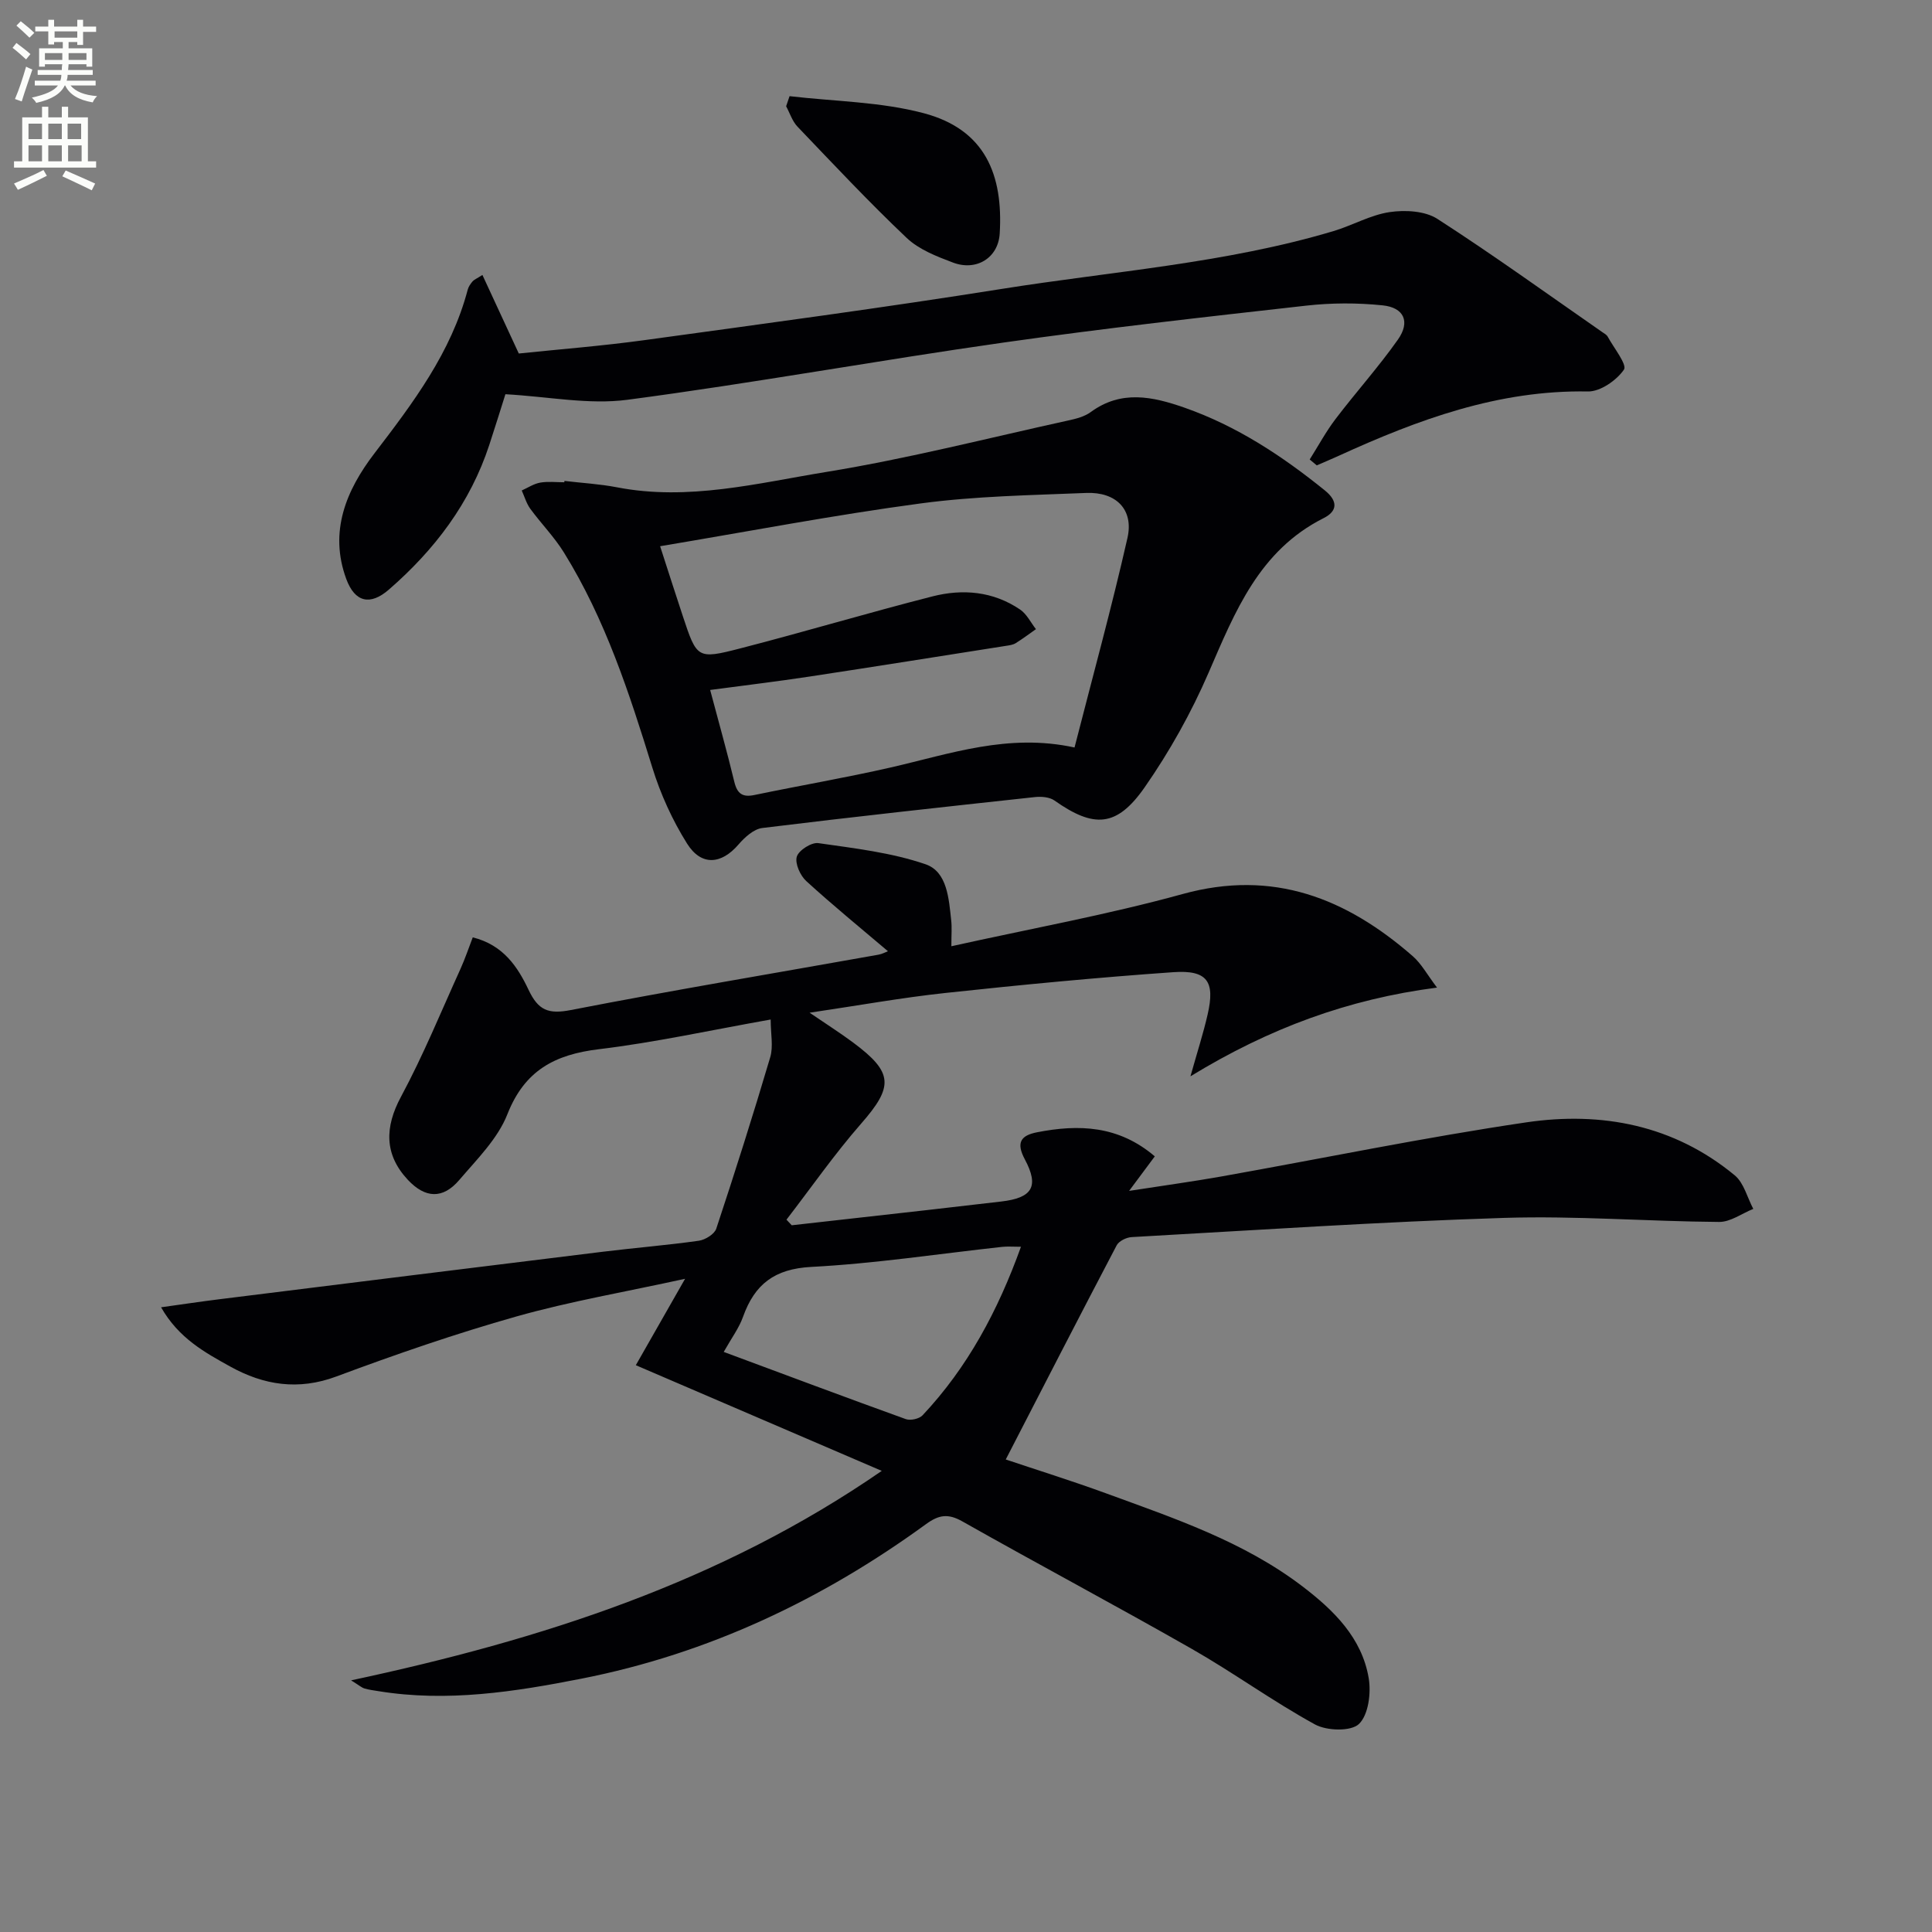
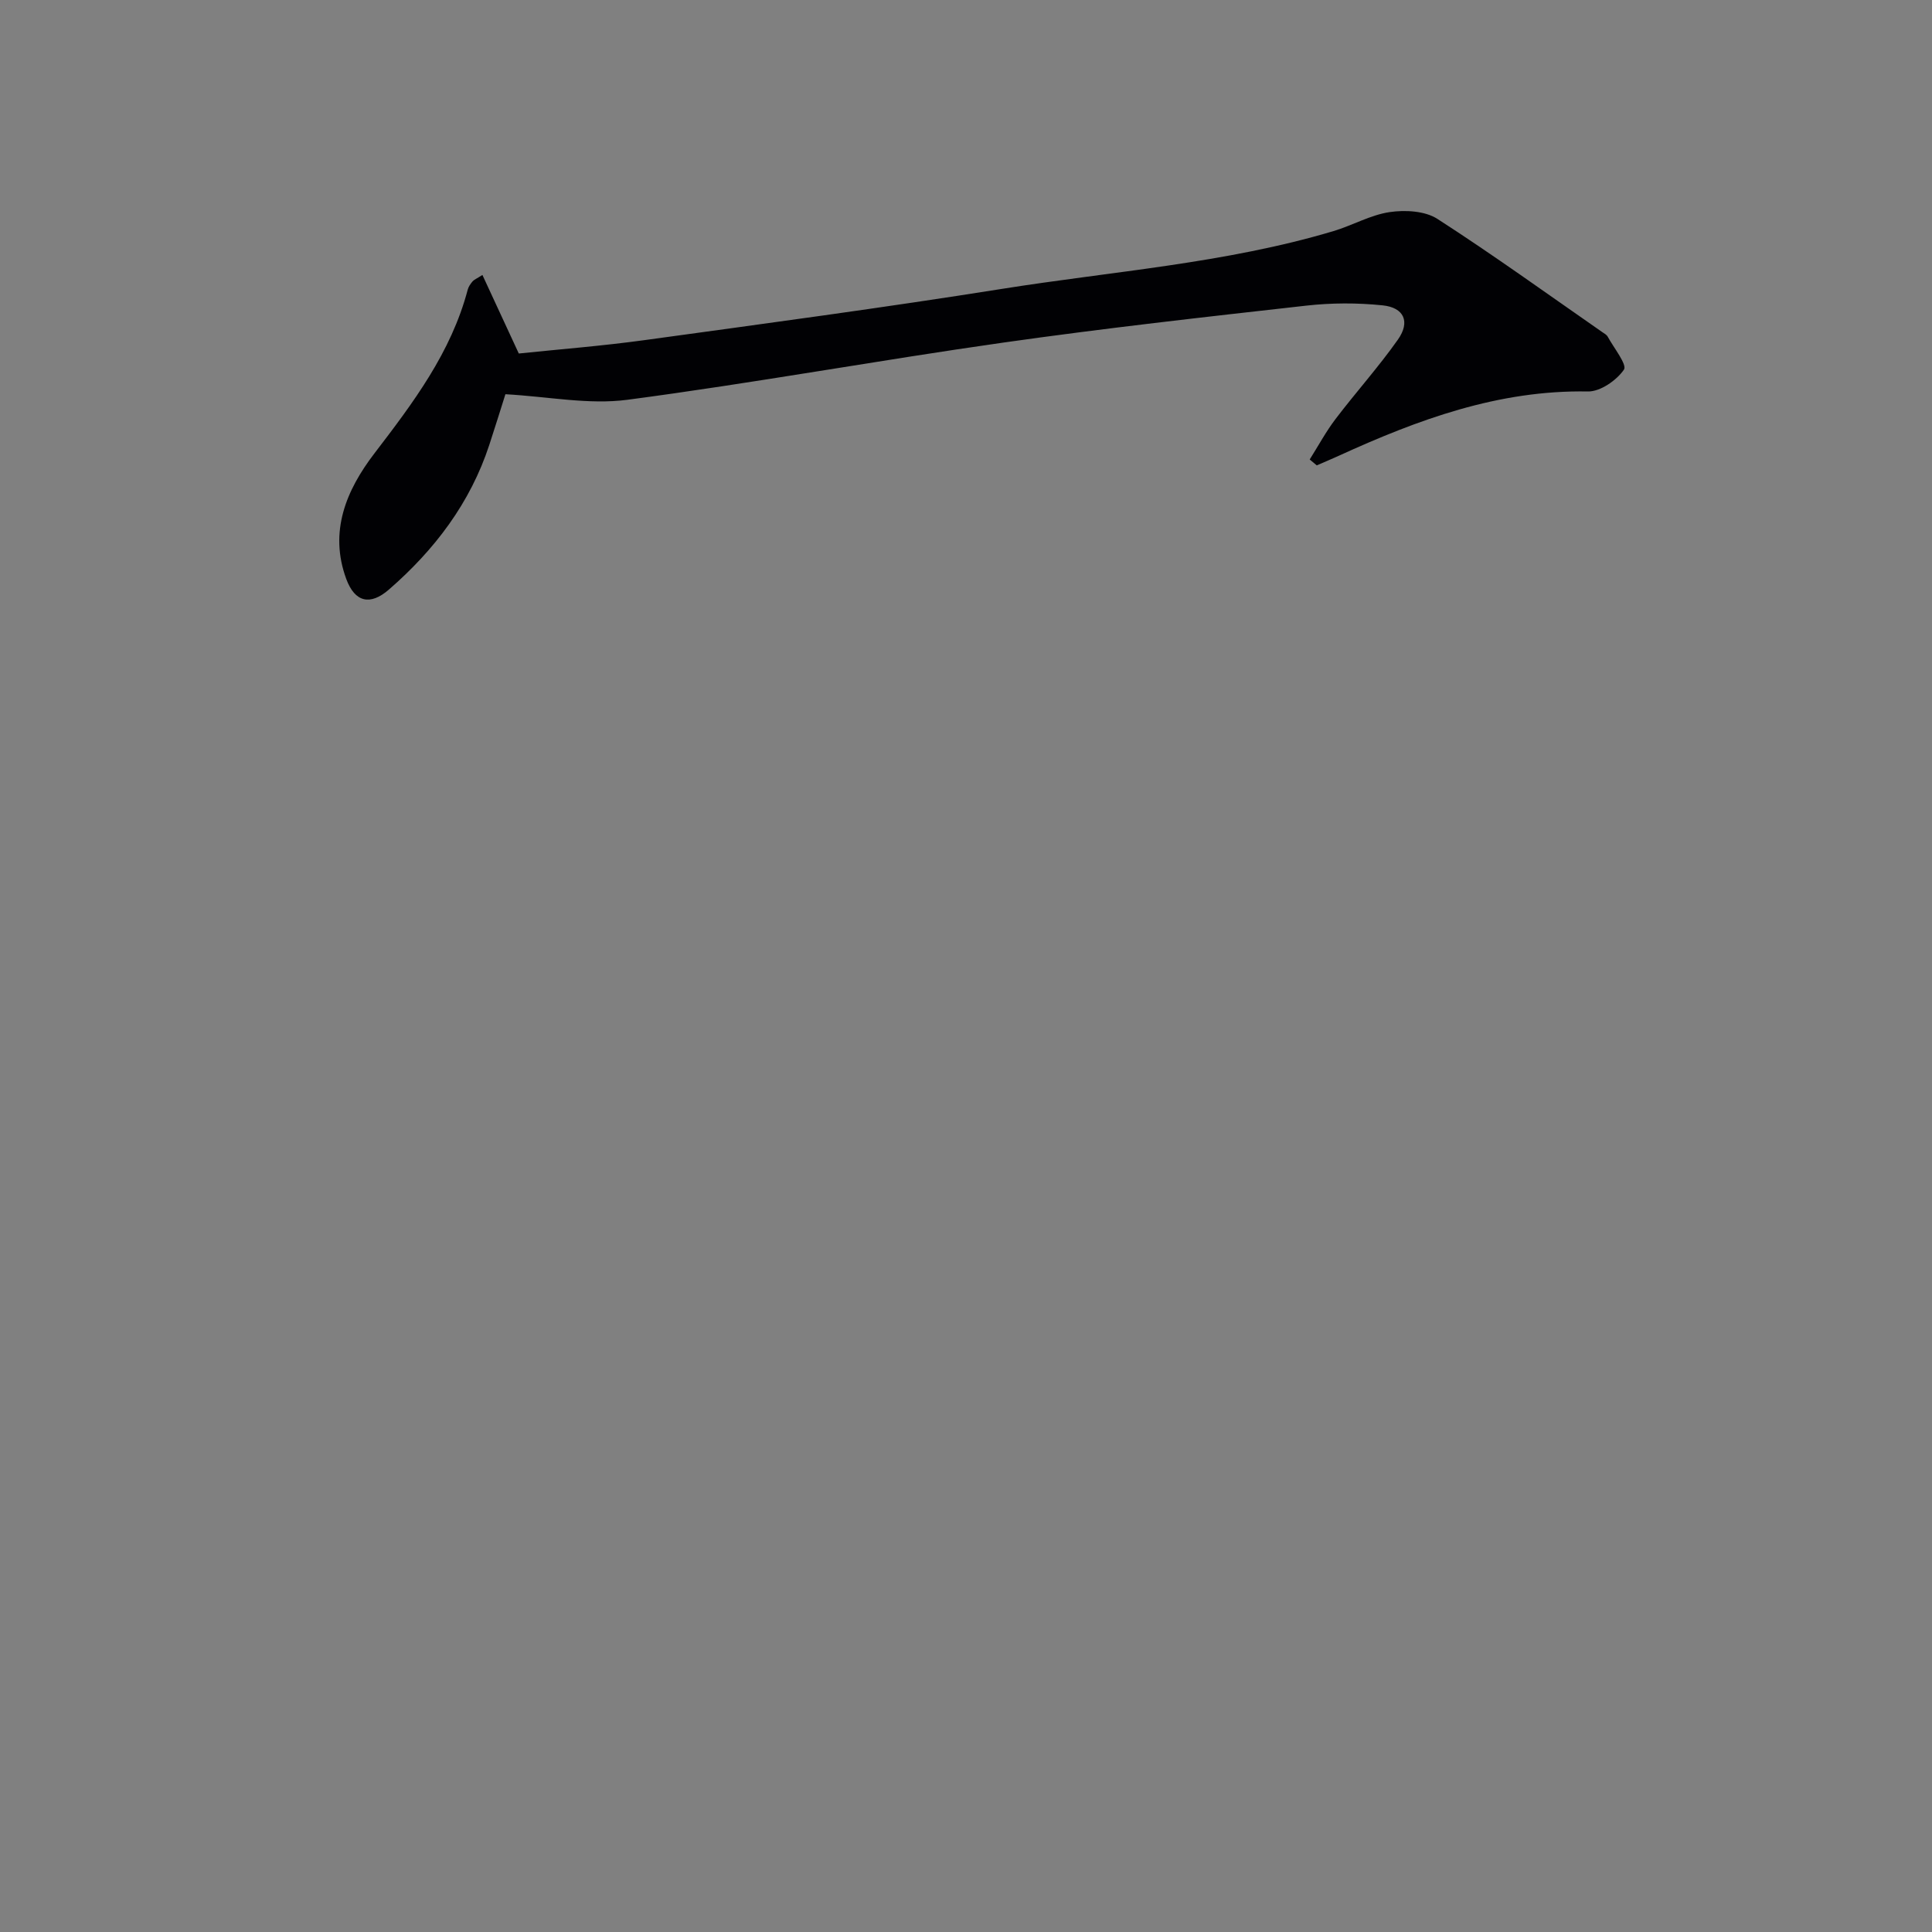
<svg xmlns="http://www.w3.org/2000/svg" enable-background="new 0 0 400 400" viewBox="0 0 400 400">
  <rect x="0" y="0" width="400" height="400" fill="#808080" stroke="none" />
-   <path d="m2.6 9.9.8-1c.9.7 1.9 1.4 2.9 2.3l-.9 1.1c-1.1-1-2-1.8-2.8-2.4zm.5 10.6c.9-2.1 1.6-4.3 2.3-6.7.4.2.8.4 1.3.6-.7 2.1-1.5 4.3-2.2 6.6zm.3-15.2.9-.9c1 .8 2 1.6 2.8 2.4l-1 1c-.9-.9-1.8-1.7-2.7-2.5zm12.6-1.2h1.2v1.4h2.7v1.1h-2.7v2.7h-1.2v-.6h-1.8v1.3h4.9v3.8h-1.2v-.5h-3.7c0 .4-.1.9-.1 1.2h5.1v1h-5.2c0 .5-.1.9-.2 1.2h6v1h-5.2c1.1 1.3 2.9 2 5.5 2.2-.4.4-.7.8-.9 1.3-2.9-.5-4.8-1.6-5.7-3.5h-.1c-.8 1.7-2.7 2.9-5.9 3.6-.2-.4-.6-.8-.9-1.1 2.8-.6 4.6-1.4 5.4-2.5h-4.8v-1h5.3c.1-.3.2-.7.2-1.2h-4.9v-1h5c0-.4 0-.8.1-1.2h-3.6v.5h-1.2v-3.8h4.9v-1.3h-1.8v.5h-1.2v-2.7h-2.7v-1h2.7v-1.4h1.2v1.4h4.8zm-6.7 8.3h3.6c0-.4 0-.9 0-1.4h-3.6zm1.9-4.6h4.8v-1.3h-4.7v1.3zm6.7 3.2h-3.7v1.4h3.7z" fill="#fbfcfa" />
-   <path d="m8.7 22.1h1.3v2.2h2.8v-2.2h1.3v2.2h4.1v9.1h1.7v1.3h-17v-1.3h1.7v-9.1h4.1zm.3 13.1.7 1.2c-1.8.9-3.8 1.9-6 2.9-.2-.4-.5-.8-.8-1.3 2.3-1 4.4-1.9 6.1-2.8zm-3.1-6.4h2.8v-3.2h-2.8zm0 4.6h2.8v-3.3h-2.8zm4.1-4.6h2.8v-3.2h-2.8zm0 4.6h2.8v-3.3h-2.8zm3.6 1.9c2.1.9 4.1 1.8 6.1 2.7l-.7 1.4c-2.2-1.1-4.2-2-6.1-2.9zm3.2-9.7h-2.8v3.2h2.8zm-2.7 7.8h2.8v-3.3h-2.8z" fill="#fbfcfa" />
  <g fill="#010104">
-     <path d="m239.09 239.41c-1.59 2.13-2.95 3.97-5.32 7.15 7.23-1.12 13.15-1.93 19.02-2.97 21.07-3.75 42.05-8.1 63.22-11.22 15.6-2.3 30.57.56 43.16 10.98 1.89 1.57 2.58 4.59 3.83 6.94-2.36.94-4.72 2.72-7.08 2.7-14.81-.11-29.64-1.3-44.43-.84-25.75.81-51.47 2.54-77.2 3.98-1.09.06-2.64.82-3.1 1.71-7.7 14.66-15.26 29.4-22.96 44.33 6.21 2.09 13.48 4.35 20.63 6.96 14.2 5.2 28.63 10.01 40.85 19.35 6.43 4.91 12.27 10.62 13.67 18.99.51 3.08-.06 7.57-2.02 9.46-1.65 1.58-6.65 1.44-9.1.1-8.73-4.78-16.84-10.7-25.5-15.64-15.74-8.98-31.75-17.49-47.53-26.41-2.94-1.66-4.85-1.36-7.49.56-21.51 15.66-45.12 26.84-71.31 32-13.85 2.73-27.84 4.91-42.05 2.6-.98-.16-1.98-.28-2.92-.56-.58-.17-1.07-.63-2.77-1.68 39.5-8.44 76.53-20.35 109.87-43.37-17.39-7.47-34.02-14.62-50.92-21.88 3.29-5.77 6.4-11.22 10.2-17.89-12.45 2.73-23.83 4.67-34.88 7.79-12.6 3.56-25.02 7.85-37.3 12.43-7.9 2.95-15.07 1.79-21.97-2.04-5.25-2.91-10.7-5.87-14.34-12.28 4.54-.63 8.24-1.19 11.95-1.65 26.53-3.3 53.06-6.61 79.59-9.86 6.6-.81 13.23-1.34 19.8-2.27 1.33-.19 3.24-1.37 3.61-2.51 3.9-11.77 7.65-23.6 11.17-35.49.66-2.22.09-4.81.09-7.8-12.49 2.22-23.97 4.75-35.58 6.15-9.12 1.1-15.36 4.39-18.93 13.46-1.99 5.07-6.3 9.32-9.96 13.61-3.42 4.01-7.06 3.8-10.64-.02-4.91-5.24-4.82-10.91-1.43-17.21 4.61-8.57 8.3-17.62 12.33-26.5.93-2.06 1.65-4.21 2.53-6.5 6.36 1.58 9.33 6.17 11.55 10.86 2.02 4.26 4.09 5.09 8.75 4.19 21.17-4.12 42.45-7.67 63.68-11.46.79-.14 1.53-.55 1.98-.72-5.66-4.81-11.43-9.51-16.92-14.53-1.25-1.14-2.37-3.66-1.95-5.05.4-1.32 3.05-3.01 4.46-2.8 7.47 1.07 15.11 1.95 22.18 4.37 4.53 1.55 4.83 7.15 5.33 11.65.16 1.45.03 2.92.03 5.33 16.29-3.62 32.28-6.51 47.88-10.81 18.74-5.17 33.88.86 47.64 12.86 1.8 1.57 3 3.84 5.03 6.51-18.45 2.39-34.76 8.42-51.05 18.37 1.43-5.09 2.67-8.92 3.56-12.82 1.57-6.82-.06-9.23-7.11-8.74-15.74 1.1-31.46 2.61-47.16 4.3-9.03.97-17.99 2.59-28.14 4.09 3.58 2.44 6.4 4.23 9.07 6.22 8.31 6.19 8.31 9.08 1.57 16.78-5.51 6.3-10.31 13.21-15.43 19.85.36.39.73.77 1.09 1.16 9.35-1.05 18.69-2.09 28.04-3.15 5.11-.58 10.23-1.17 15.34-1.77 6.41-.75 7.9-3.07 4.88-8.73-1.87-3.5-.8-4.95 2.51-5.6 8.65-1.7 16.9-1.42 24.4 4.98zm-89.25 40.49c12.88 4.78 25.26 9.43 37.69 13.91.97.35 2.79-.05 3.48-.79 9.33-9.92 15.6-21.65 20.37-34.89-1.66 0-2.79-.1-3.89.02-13.17 1.44-26.31 3.46-39.52 4.15-7.62.4-11.72 3.59-14.13 10.32-.82 2.32-2.36 4.37-4 7.28z" />
-     <path d="m116.87 99.57c3.62.43 7.29.63 10.86 1.32 14.78 2.87 29.16-.87 43.47-3.2 16.8-2.74 33.35-6.99 49.99-10.64 1.61-.35 3.35-.79 4.64-1.74 6.32-4.63 12.82-3.21 19.4-.91 10.82 3.79 20.21 9.98 29.06 17.13 2.76 2.23 2.63 4.3-.26 5.75-13.33 6.71-18.32 19.33-23.79 31.96-3.59 8.3-8.09 16.36-13.26 23.78-5.79 8.3-10.53 8.45-18.66 2.72-1.03-.73-2.75-.86-4.09-.71-18.81 2.04-37.63 4.09-56.41 6.4-1.77.22-3.63 1.92-4.91 3.4-3.55 4.14-7.71 4.54-10.67-.19-3.04-4.85-5.49-10.24-7.18-15.71-4.76-15.42-9.74-30.72-18.3-44.53-1.99-3.22-4.71-5.98-6.96-9.05-.81-1.11-1.2-2.52-1.78-3.8 1.27-.57 2.5-1.4 3.83-1.63 1.62-.28 3.32-.07 4.98-.07.02-.09.03-.18.04-.28zm105.6 55.19c3.8-14.85 7.71-29.05 10.96-43.39 1.33-5.86-2.34-9.56-8.54-9.31-11.44.47-22.96.65-34.28 2.17-17.86 2.39-35.59 5.79-53.94 8.86 1.75 5.39 3.19 9.94 4.7 14.47 2.9 8.75 2.98 8.98 11.83 6.7 13.32-3.43 26.51-7.38 39.84-10.78 6.29-1.61 12.6-1.06 18.16 2.72 1.38.93 2.2 2.68 3.28 4.06-1.39.98-2.75 2-4.19 2.9-.54.34-1.26.44-1.91.54-13.6 2.14-27.2 4.31-40.81 6.38-6.78 1.03-13.6 1.84-20.54 2.77 1.81 6.82 3.53 12.89 5 19.01.6 2.48 1.7 3.26 4.2 2.73 9.41-1.96 18.89-3.57 28.25-5.71 12.26-2.81 24.27-7.11 37.99-4.12z" />
    <path d="m271.16 95.13c1.77-2.8 3.35-5.75 5.35-8.38 4.22-5.55 8.91-10.76 12.92-16.45 2.58-3.67 1.28-6.62-3.17-7.08-5.23-.54-10.61-.53-15.83.06-20.95 2.35-41.91 4.69-62.78 7.66-25.95 3.69-51.76 8.4-77.75 11.83-8.01 1.06-16.38-.66-25.26-1.15-.85 2.67-2.05 6.58-3.33 10.47-3.95 12.06-11.34 21.76-20.8 29.98-3.86 3.35-7.03 2.65-8.82-2.2-3.61-9.8-.01-18.36 5.79-25.95 8.02-10.48 15.92-20.91 19.36-33.96.16-.61.57-1.19.99-1.69.3-.36.8-.55 2.05-1.34 2.45 5.29 4.82 10.42 7.53 16.26 8.32-.87 17.24-1.56 26.1-2.78 24.66-3.39 49.35-6.69 73.93-10.6 22.92-3.65 46.21-5.28 68.6-11.95 3.95-1.18 7.69-3.36 11.69-3.95 3.2-.47 7.3-.25 9.87 1.41 11.59 7.47 22.79 15.56 34.12 23.43.41.28.92.55 1.14.96 1.27 2.33 4.06 5.79 3.36 6.82-1.54 2.23-4.9 4.57-7.47 4.52-18.52-.34-35.22 5.84-51.63 13.34-1.49.68-3 1.31-4.5 1.96-.49-.39-.97-.8-1.46-1.22z" />
-     <path d="m163.47 19.91c9.29 1.09 18.85 1.15 27.8 3.53 12.75 3.39 16.44 12.8 15.71 24.92-.31 5.05-4.84 7.83-9.68 6-3.37-1.27-7.03-2.69-9.57-5.09-7.81-7.4-15.18-15.27-22.62-23.05-1.08-1.13-1.58-2.8-2.35-4.22.23-.69.47-1.39.71-2.09z" />
  </g>
</svg>